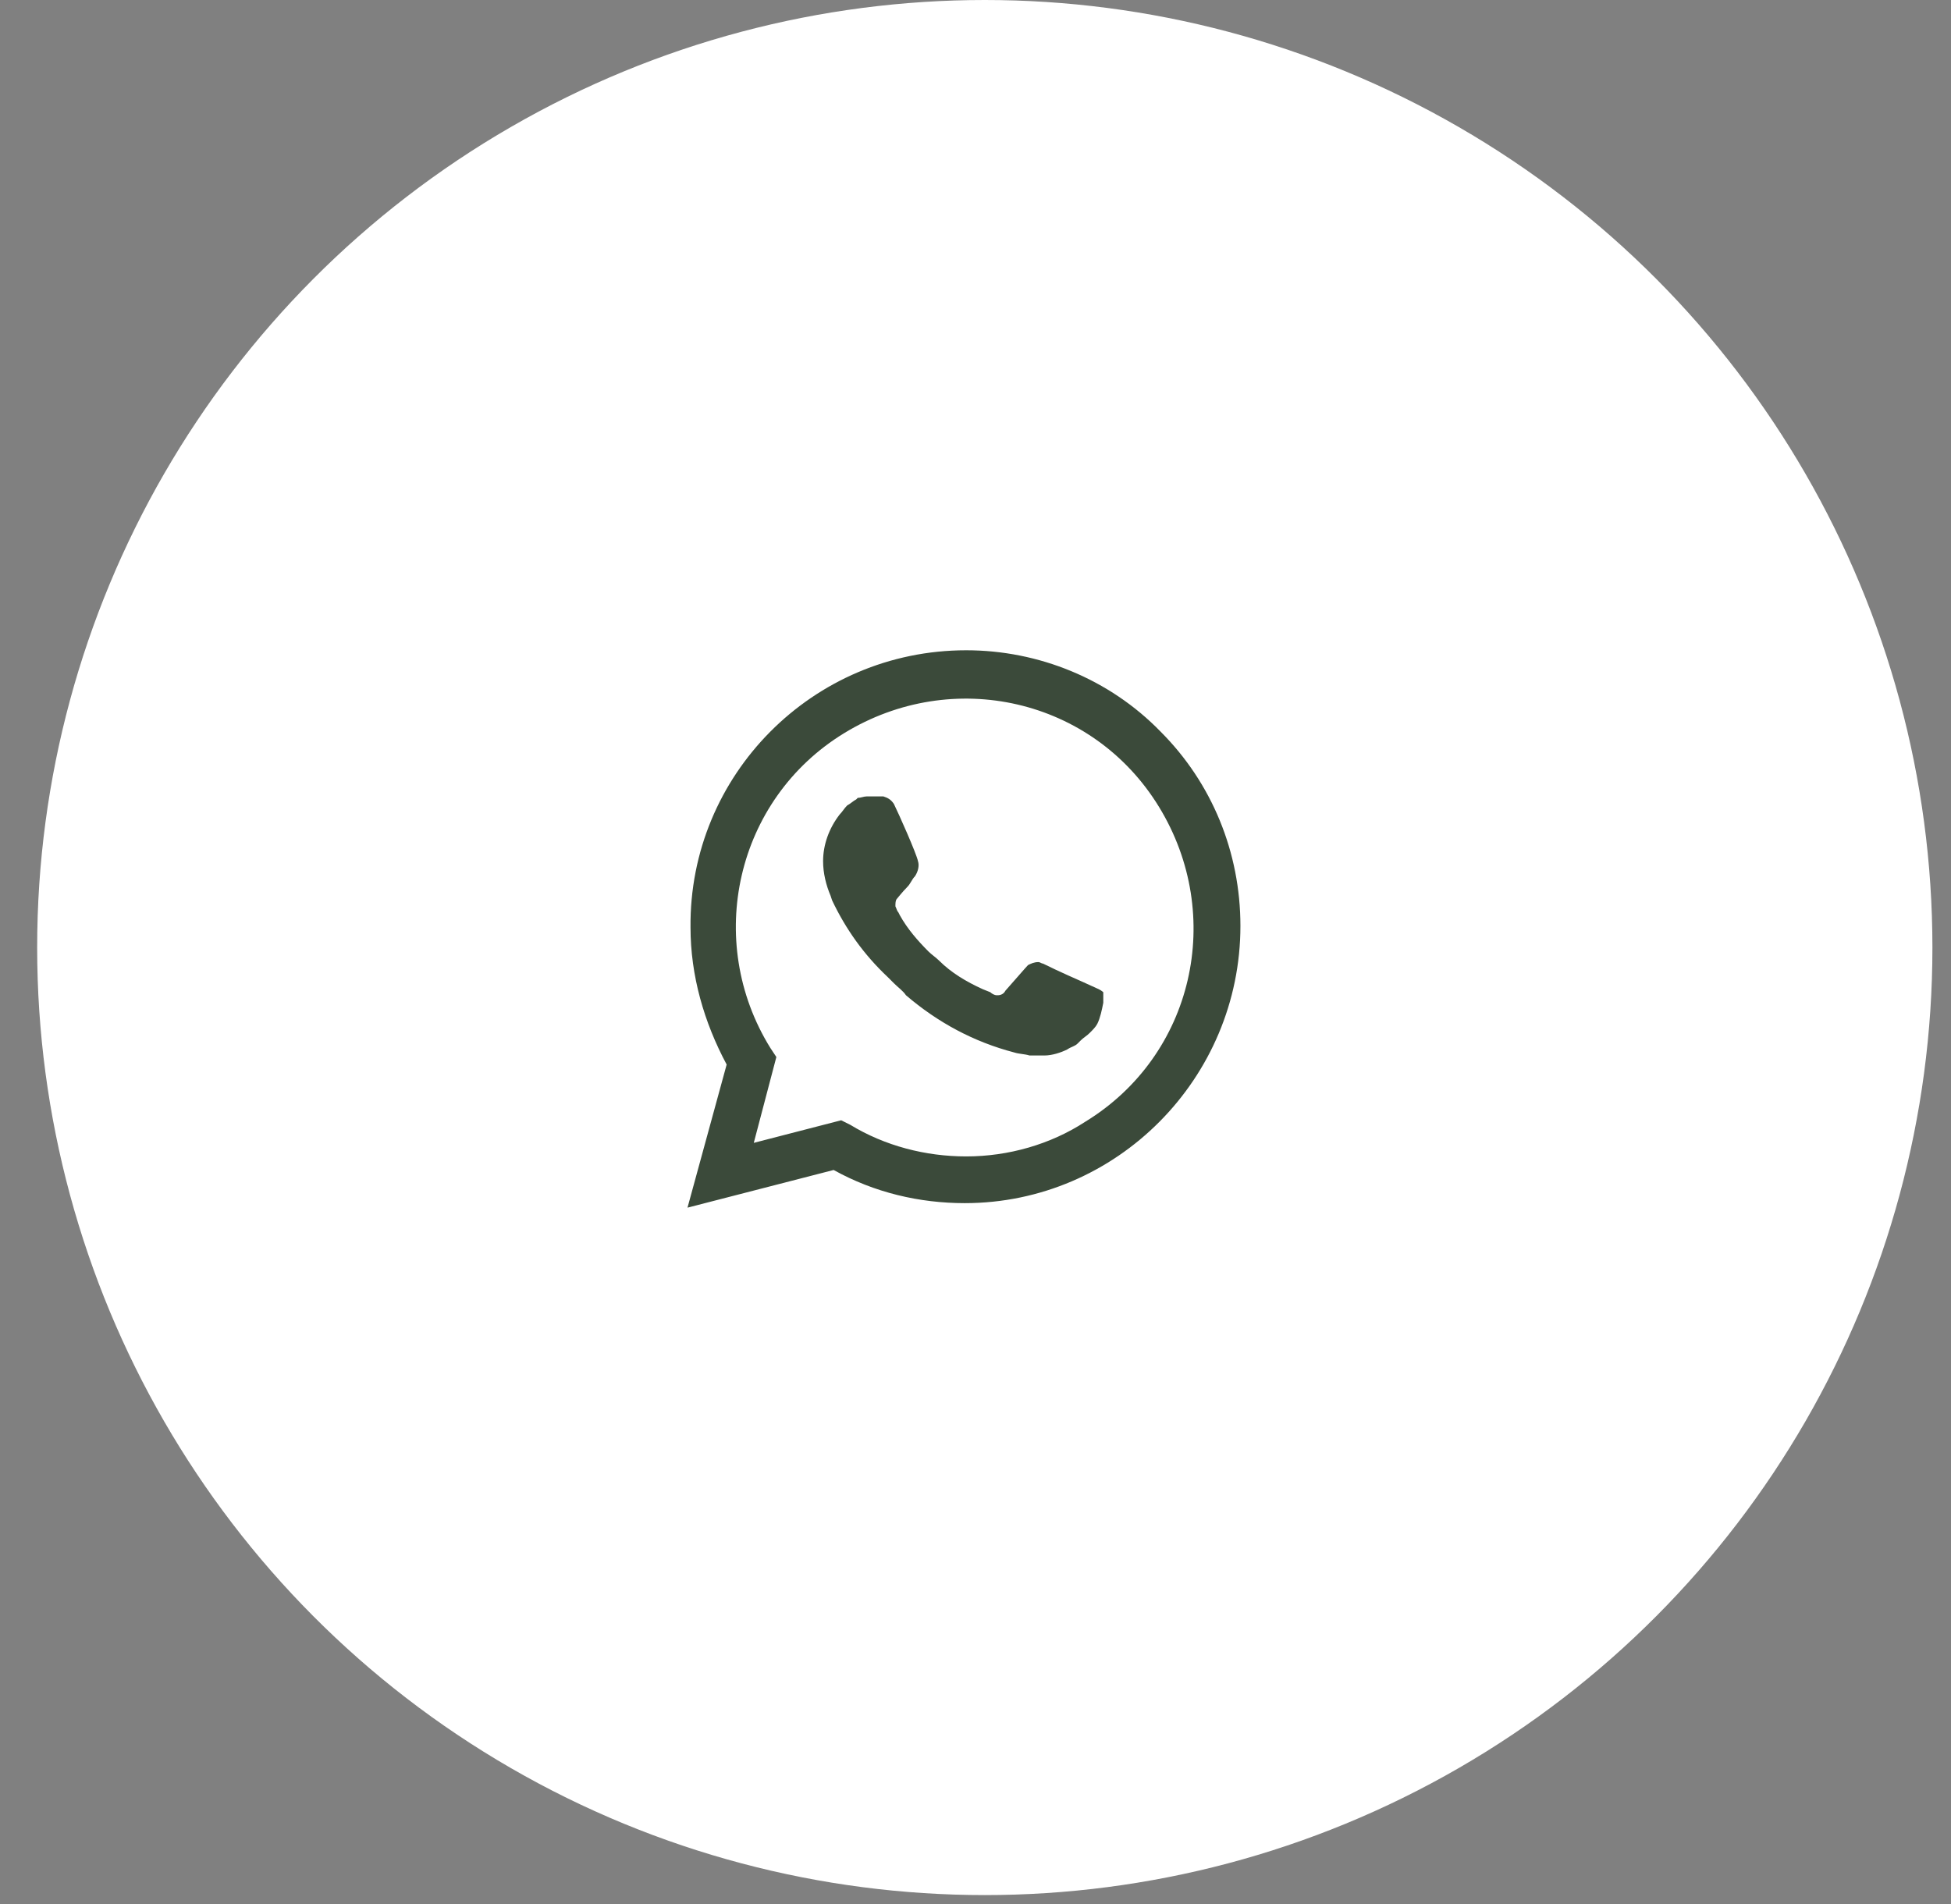
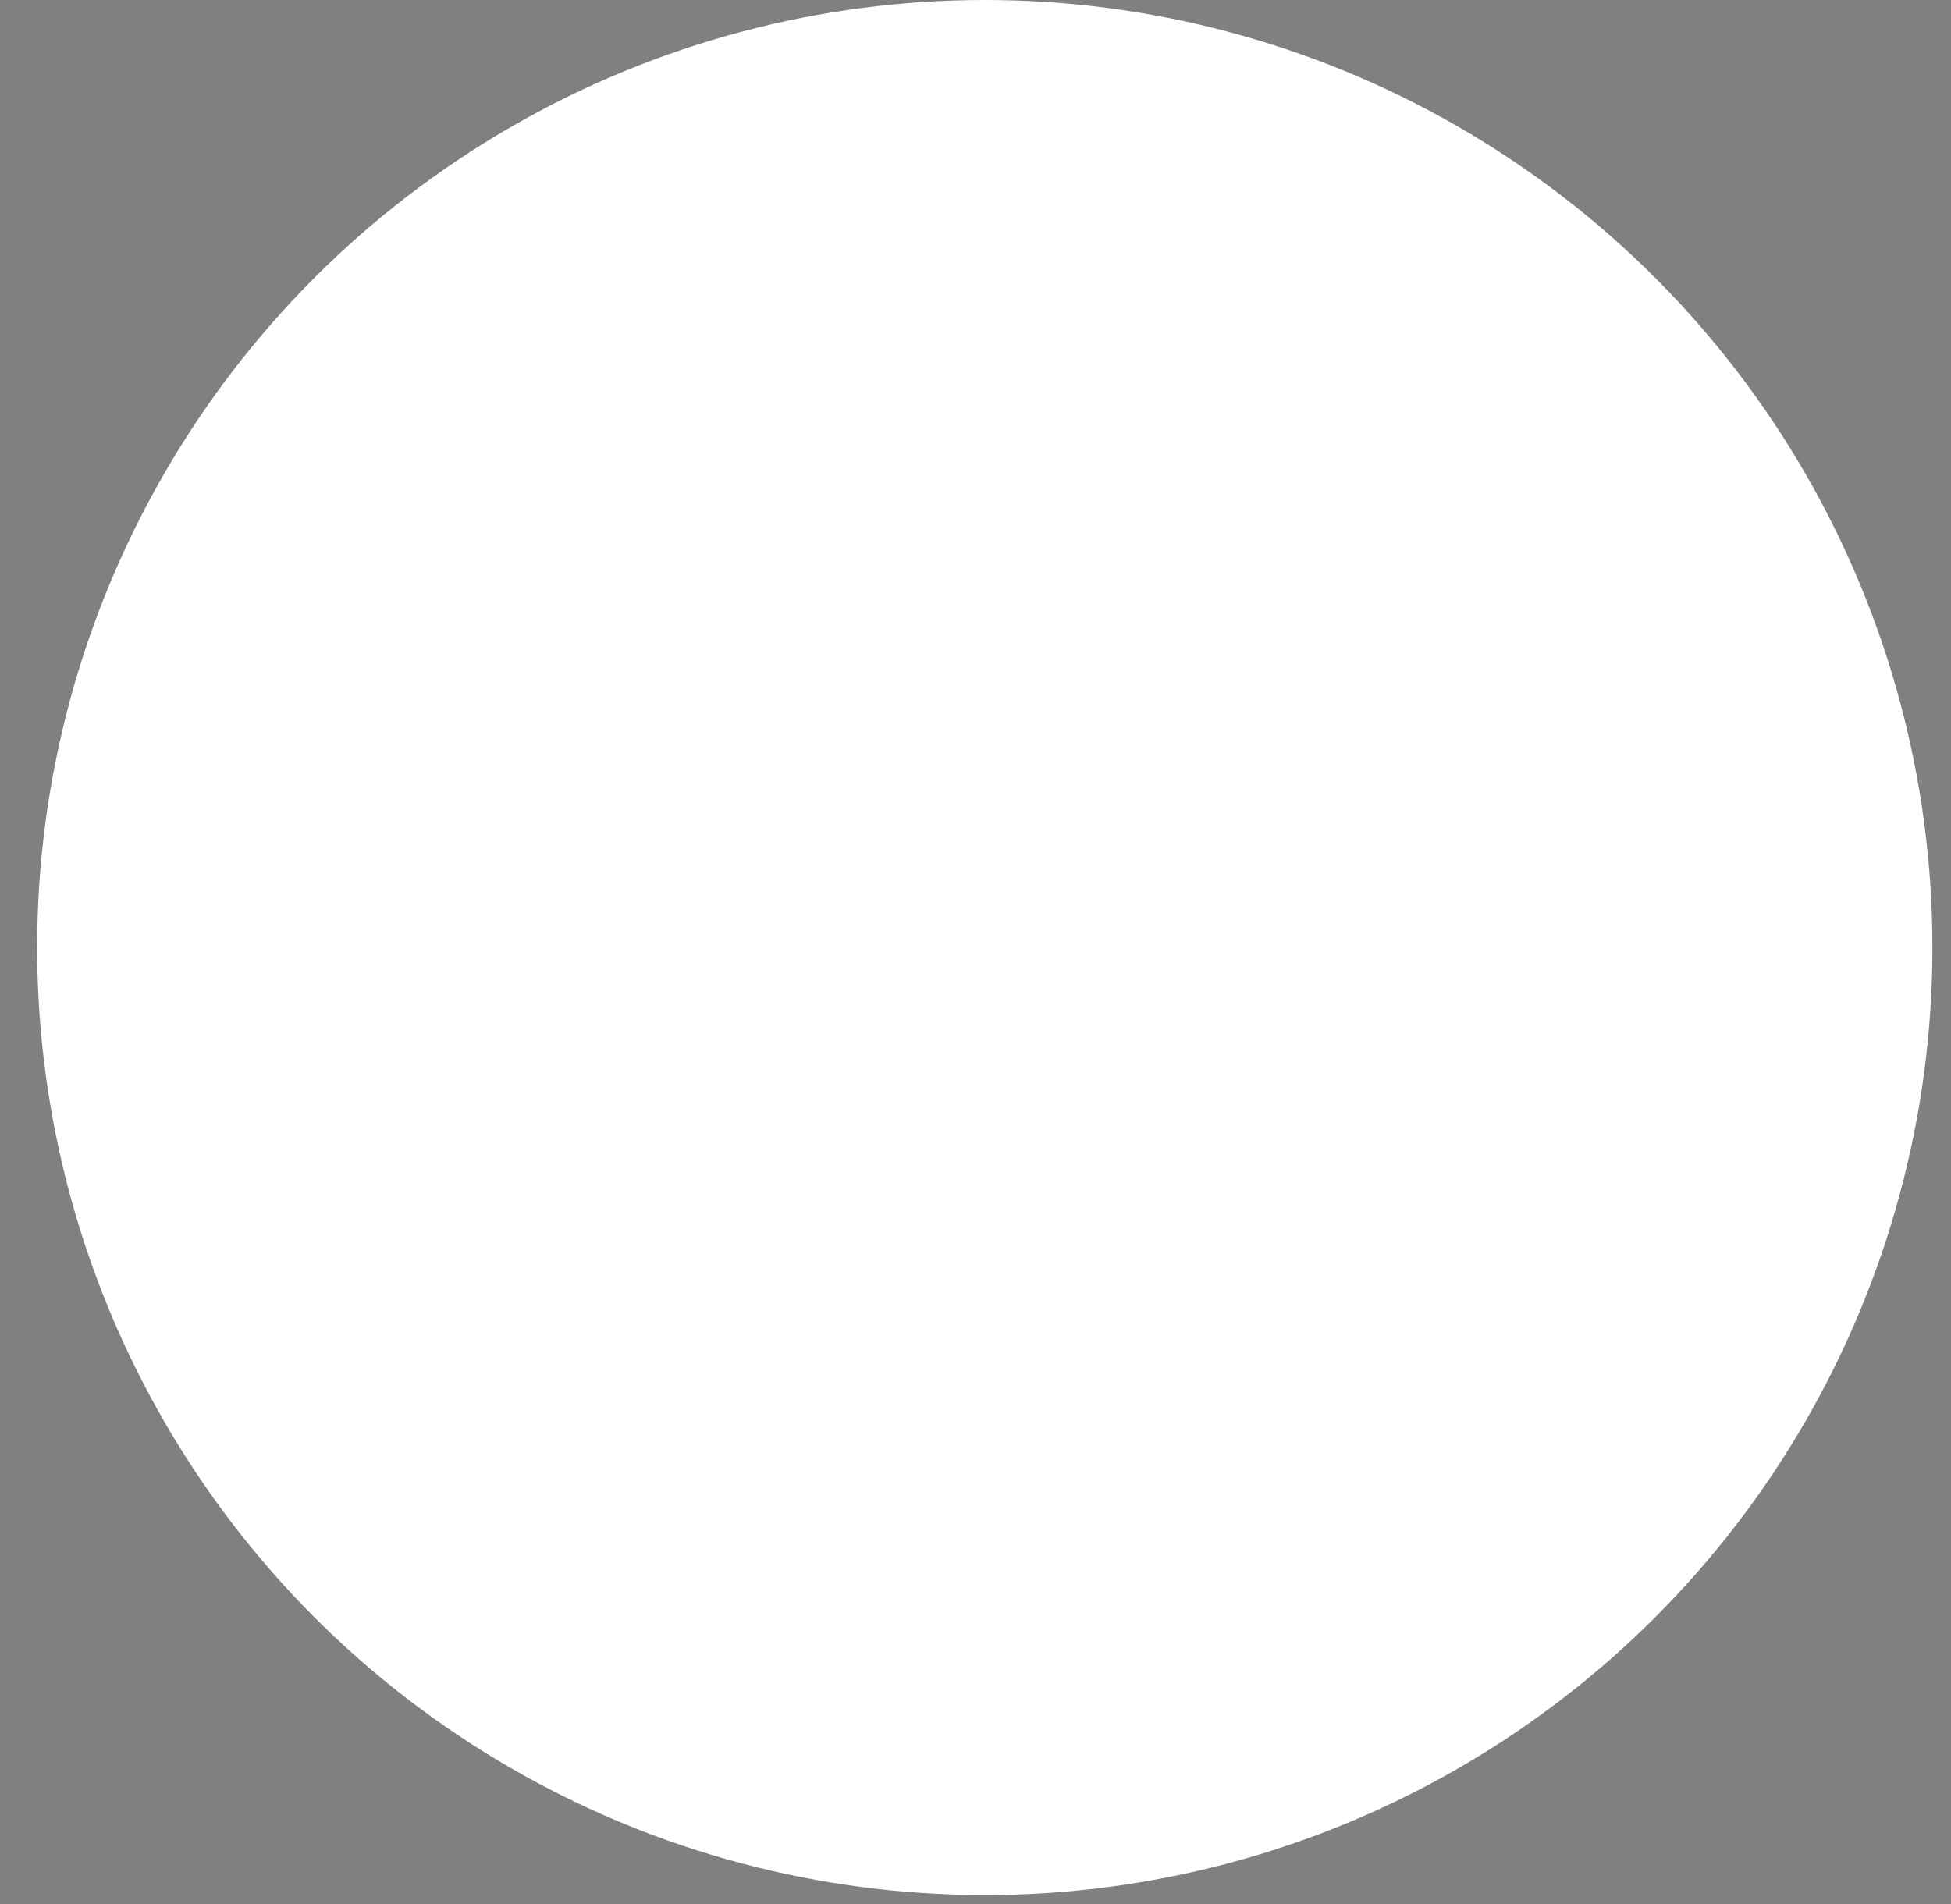
<svg xmlns="http://www.w3.org/2000/svg" width="42" height="41" viewBox="0 0 42 41" fill="none">
  <rect x="0" y="0" width="42" height="41" fill="#808080" stroke="none" />
  <circle cx="21.2" cy="20.4" r="19.9" fill="white" stroke="white" />
-   <path d="M24.984 15.751C23.881 14.616 22.357 14 20.8 14C17.492 14 14.832 16.692 14.865 19.968C14.865 21.005 15.157 22.011 15.643 22.919L14.8 26L17.946 25.189C18.822 25.676 19.795 25.903 20.768 25.903C24.043 25.903 26.703 23.211 26.703 19.935C26.703 18.346 26.087 16.854 24.984 15.751ZM20.8 24.897C19.924 24.897 19.049 24.67 18.303 24.216L18.108 24.119L16.227 24.605L16.713 22.757L16.584 22.562C15.157 20.259 15.838 17.211 18.173 15.784C20.508 14.357 23.524 15.038 24.951 17.373C26.378 19.708 25.697 22.724 23.362 24.151C22.616 24.638 21.708 24.897 20.8 24.897ZM23.654 21.297L23.297 21.135C23.297 21.135 22.778 20.908 22.454 20.746C22.422 20.746 22.389 20.713 22.357 20.713C22.259 20.713 22.195 20.746 22.13 20.778C22.13 20.778 22.097 20.811 21.643 21.33C21.611 21.395 21.546 21.427 21.481 21.427H21.449C21.416 21.427 21.351 21.395 21.319 21.362L21.157 21.297C20.8 21.135 20.476 20.941 20.216 20.681C20.151 20.616 20.054 20.551 19.989 20.486C19.762 20.259 19.535 20 19.373 19.708L19.34 19.643C19.308 19.611 19.308 19.578 19.276 19.514C19.276 19.449 19.276 19.384 19.308 19.351C19.308 19.351 19.438 19.189 19.535 19.092C19.6 19.027 19.632 18.93 19.697 18.865C19.762 18.768 19.795 18.638 19.762 18.541C19.73 18.378 19.34 17.503 19.243 17.308C19.178 17.211 19.113 17.178 19.016 17.146H18.919C18.854 17.146 18.757 17.146 18.659 17.146C18.595 17.146 18.53 17.178 18.465 17.178L18.432 17.211C18.368 17.243 18.303 17.308 18.238 17.34C18.173 17.405 18.14 17.47 18.076 17.535C17.849 17.827 17.719 18.184 17.719 18.541C17.719 18.8 17.784 19.059 17.881 19.287L17.913 19.384C18.205 20 18.595 20.551 19.113 21.038L19.243 21.168C19.34 21.265 19.438 21.33 19.503 21.427C20.184 22.011 20.962 22.432 21.838 22.66C21.935 22.692 22.065 22.692 22.162 22.724C22.259 22.724 22.389 22.724 22.486 22.724C22.649 22.724 22.843 22.66 22.973 22.595C23.07 22.53 23.135 22.53 23.2 22.465L23.265 22.4C23.33 22.335 23.395 22.303 23.459 22.238C23.524 22.173 23.589 22.108 23.622 22.043C23.686 21.913 23.719 21.751 23.751 21.589C23.751 21.524 23.751 21.427 23.751 21.362C23.751 21.362 23.719 21.33 23.654 21.297Z" fill="#3B4A3A" />
</svg>